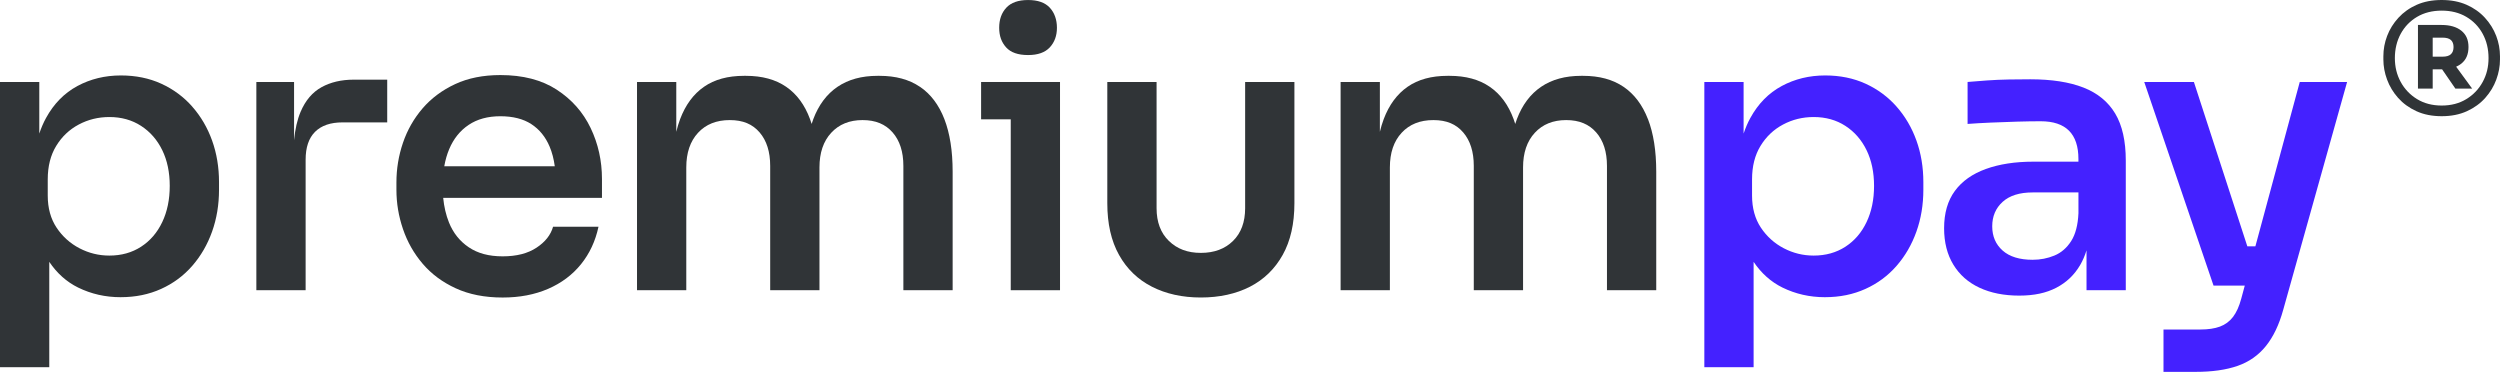
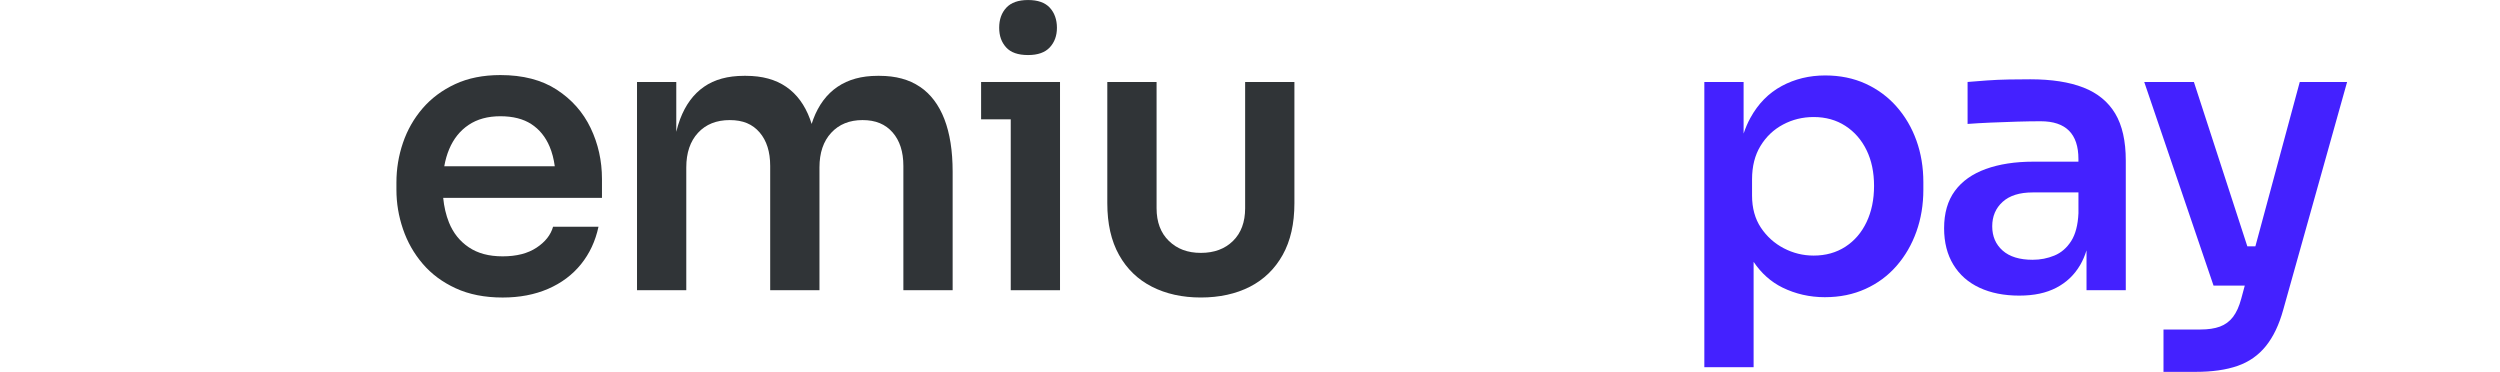
<svg xmlns="http://www.w3.org/2000/svg" id="Capa_2" viewBox="0 0 1046.73 155.68">
  <defs>
    <style>.cls-1{fill:#303437;}.cls-2{fill:#4421ff;}</style>
  </defs>
  <g id="Capa_1-2">
-     <path class="cls-1" d="m80.5,44.64c-3.6-4.08-7.92-7.28-12.97-9.59-5.05-2.31-10.69-3.46-16.92-3.46-6.66,0-12.73,1.48-18.21,4.43-5.48,2.96-9.86,7.41-13.13,13.38-1.1,2-2.03,4.18-2.82,6.53v-21.6H0v119.42h20.63v-44.12c3.24,4.81,7.27,8.4,12.09,10.77,5.48,2.68,11.39,4.03,17.73,4.03s11.9-1.16,17-3.46c5.1-2.31,9.45-5.53,13.05-9.67,3.6-4.13,6.37-8.92,8.3-14.34,1.93-5.42,2.9-11.25,2.9-17.49v-3.22c0-6.23-.97-12.03-2.9-17.41-1.93-5.37-4.7-10.1-8.3-14.18Zm-12.57,48.35c-2.09,4.41-5.05,7.84-8.86,10.31-3.81,2.47-8.25,3.71-13.29,3.71-4.41,0-8.57-1.02-12.49-3.06-3.92-2.04-7.12-4.92-9.59-8.62-2.47-3.71-3.71-8.19-3.71-13.46v-6.77c0-5.48,1.18-10.15,3.55-14.02,2.36-3.87,5.5-6.85,9.43-8.94,3.92-2.09,8.19-3.14,12.81-3.14,5.05,0,9.48,1.24,13.29,3.71,3.81,2.47,6.77,5.86,8.86,10.15,2.1,4.3,3.14,9.29,3.14,14.99s-1.05,10.74-3.14,15.15Z" />
-     <path class="cls-1" d="m134.64,36.5c-3.81,2.09-6.74,5.53-8.78,10.31-1.39,3.26-2.3,7.25-2.74,11.93v-24.42h-15.79v87.18h20.63v-54.63c0-5.16,1.31-9.05,3.95-11.68s6.47-3.95,11.52-3.95h18.69v-17.89h-14.02c-5.16,0-9.64,1.05-13.46,3.14Z" />
    <path class="cls-1" d="m233.11,37.55c-6.29-4.08-14.16-6.12-23.61-6.12-7.2,0-13.51,1.26-18.94,3.79-5.43,2.53-9.97,5.91-13.62,10.15-3.65,4.25-6.39,9.05-8.22,14.42-1.83,5.37-2.74,10.91-2.74,16.6v3.06c0,5.59.91,11.07,2.74,16.44,1.83,5.37,4.56,10.21,8.22,14.5,3.65,4.3,8.27,7.74,13.86,10.31,5.58,2.58,12.14,3.87,19.66,3.87,7.09,0,13.43-1.21,19.02-3.63,5.58-2.42,10.18-5.85,13.78-10.31,3.6-4.46,6.04-9.69,7.33-15.71h-19.02c-.97,3.44-3.28,6.37-6.93,8.78-3.65,2.42-8.38,3.63-14.18,3.63s-10.42-1.26-14.18-3.79c-3.76-2.52-6.53-5.99-8.3-10.39-1.25-3.11-2.05-6.56-2.42-10.31h66.48v-7.9c0-7.63-1.59-14.75-4.75-21.35-3.17-6.61-7.9-11.95-14.18-16.03Zm-47.1,32.07c.46-2.6,1.14-4.99,2.06-7.17,1.83-4.35,4.54-7.74,8.14-10.15,3.6-2.42,8.03-3.63,13.29-3.63s9.59,1.1,12.97,3.3c3.38,2.2,5.94,5.35,7.66,9.43,1.02,2.43,1.74,5.18,2.15,8.22h-46.27Z" />
    <path class="cls-1" d="m385.16,36.34c-4.51-3.06-10.15-4.59-16.92-4.59h-.81c-6.66,0-12.25,1.53-16.76,4.59-4.51,3.06-7.9,7.57-10.15,13.54-.25.65-.47,1.33-.69,2.01-.21-.68-.44-1.36-.68-2.01-2.2-5.96-5.53-10.48-9.99-13.54-4.46-3.06-10.07-4.59-16.84-4.59h-.81c-6.77,0-12.36,1.53-16.76,4.59-4.41,3.06-7.74,7.57-9.99,13.54-.63,1.66-1.16,3.44-1.61,5.31v-20.86h-16.44v87.18h20.63v-51.41c0-6.12,1.64-10.96,4.92-14.5,3.28-3.55,7.71-5.32,13.29-5.32s9.53,1.72,12.49,5.16c2.95,3.44,4.43,8.11,4.43,14.02v52.05h20.63v-51.41c0-6.12,1.64-10.96,4.92-14.5,3.28-3.55,7.65-5.32,13.13-5.32s9.56,1.72,12.57,5.16c3.01,3.44,4.51,8.11,4.51,14.02v52.05h20.63v-49.64c0-8.7-1.16-16.03-3.46-22-2.31-5.96-5.72-10.48-10.23-13.54Z" />
    <path class="cls-1" d="m430.44,23.05c4.08,0,7.12-1.07,9.11-3.22,1.99-2.15,2.98-4.89,2.98-8.22s-1-6.23-2.98-8.38c-1.99-2.15-5.02-3.22-9.11-3.22s-7.12,1.08-9.11,3.22c-1.99,2.15-2.98,4.94-2.98,8.38s.97,6.07,2.9,8.22c1.93,2.15,5,3.22,9.19,3.22Z" />
    <polygon class="cls-1" points="410.78 34.33 410.78 49.96 423.19 49.96 423.19 121.51 443.82 121.51 443.82 49.96 443.82 34.33 423.19 34.33 410.78 34.33" />
    <path class="cls-1" d="m521.33,87.18c0,5.8-1.69,10.37-5.08,13.7-3.38,3.33-7.87,5-13.46,5s-9.94-1.67-13.38-5c-3.44-3.33-5.16-7.9-5.16-13.7v-52.86h-20.63v50.76c0,8.6,1.64,15.82,4.92,21.67,3.28,5.86,7.87,10.29,13.78,13.3,5.91,3.01,12.73,4.51,20.47,4.51s14.69-1.51,20.55-4.51c5.85-3.01,10.42-7.44,13.7-13.3,3.28-5.85,4.92-13.08,4.92-21.67v-50.76h-20.63v52.86Z" />
-     <path class="cls-1" d="m689.98,49.88c-2.31-5.96-5.72-10.48-10.23-13.54-4.51-3.06-10.15-4.59-16.92-4.59h-.81c-6.66,0-12.25,1.53-16.76,4.59-4.51,3.06-7.9,7.57-10.15,13.54-.25.65-.47,1.33-.69,2.01-.21-.68-.44-1.36-.68-2.01-2.2-5.96-5.53-10.48-9.99-13.54-4.46-3.06-10.07-4.59-16.84-4.59h-.81c-6.77,0-12.36,1.53-16.76,4.59-4.41,3.06-7.74,7.57-9.99,13.54-.63,1.66-1.16,3.44-1.61,5.31v-20.86h-16.44v87.18h20.63v-51.41c0-6.12,1.64-10.96,4.92-14.5,3.28-3.55,7.71-5.32,13.29-5.32s9.53,1.72,12.49,5.16c2.95,3.44,4.43,8.11,4.43,14.02v52.05h20.63v-51.41c0-6.12,1.64-10.96,4.92-14.5,3.28-3.55,7.65-5.32,13.13-5.32s9.56,1.72,12.57,5.16c3.01,3.44,4.51,8.11,4.51,14.02v52.05h20.63v-49.64c0-8.7-1.16-16.03-3.46-22Z" />
    <path class="cls-2" d="m794.08,44.64c-3.6-4.08-7.92-7.28-12.97-9.59-5.05-2.31-10.69-3.46-16.92-3.46-6.66,0-12.73,1.48-18.21,4.43-5.48,2.96-9.86,7.41-13.13,13.38-1.1,2-2.03,4.18-2.82,6.53v-21.6h-16.44v119.42h20.63v-44.12c3.24,4.81,7.27,8.4,12.09,10.77,5.48,2.68,11.39,4.03,17.73,4.03s11.9-1.16,17-3.46c5.1-2.31,9.45-5.53,13.05-9.67,3.6-4.13,6.37-8.92,8.3-14.34,1.93-5.42,2.9-11.25,2.9-17.49v-3.22c0-6.23-.97-12.03-2.9-17.41-1.93-5.37-4.7-10.1-8.3-14.18Zm-12.57,48.35c-2.09,4.41-5.05,7.84-8.86,10.31-3.81,2.47-8.25,3.71-13.29,3.71-4.41,0-8.57-1.02-12.49-3.06-3.92-2.04-7.12-4.92-9.59-8.62-2.47-3.71-3.71-8.19-3.71-13.46v-6.77c0-5.48,1.18-10.15,3.55-14.02,2.36-3.87,5.5-6.85,9.43-8.94,3.92-2.09,8.19-3.14,12.81-3.14,5.05,0,9.48,1.24,13.29,3.71,3.81,2.47,6.77,5.86,8.86,10.15,2.1,4.3,3.14,9.29,3.14,14.99s-1.05,10.74-3.14,15.15Z" />
    <path class="cls-2" d="m872.32,36.66c-5.91-2.31-13.32-3.46-22.24-3.46-2.79,0-5.78.03-8.94.08-3.17.06-6.23.19-9.19.4-2.96.22-5.67.43-8.14.64v17.57c2.79-.21,6.02-.4,9.67-.56,3.65-.16,7.33-.29,11.04-.4,3.71-.11,7.01-.16,9.91-.16,5.26,0,9.21,1.32,11.84,3.95,2.63,2.63,3.95,6.58,3.95,11.84v1.13h-18.86c-7.63,0-14.26,1.02-19.9,3.06-5.64,2.04-9.97,5.1-12.97,9.19-3.01,4.08-4.51,9.29-4.51,15.63,0,5.91,1.29,10.99,3.87,15.23,2.58,4.25,6.23,7.47,10.96,9.67,4.73,2.2,10.26,3.3,16.6,3.3s11.31-1.1,15.55-3.3c4.24-2.2,7.57-5.37,9.99-9.51,1.08-1.84,1.96-3.89,2.66-6.13v16.68h16.44v-54.31c0-8.16-1.48-14.72-4.43-19.66-2.96-4.94-7.39-8.57-13.29-10.88Zm-2.09,52.62c-.22,4.94-1.24,8.84-3.06,11.68-1.83,2.85-4.16,4.86-7.01,6.04-2.85,1.18-5.88,1.77-9.11,1.77-5.48,0-9.67-1.29-12.57-3.87-2.9-2.58-4.35-5.96-4.35-10.15s1.45-7.6,4.35-10.23c2.9-2.63,7.09-3.95,12.57-3.95h19.18v8.7Z" />
    <path class="cls-2" d="m962.89,34.33l-18.58,68.81h-3.37l-22.37-68.81h-20.79l29.01,85.25h13.08l-1.48,5.48c-.86,3.22-2.01,5.77-3.46,7.66-1.45,1.88-3.28,3.22-5.48,4.03-2.2.81-4.92,1.21-8.14,1.21h-15.47v17.73h13.54c6.87,0,12.7-.83,17.49-2.5,4.78-1.67,8.73-4.43,11.84-8.3,3.12-3.87,5.53-8.92,7.25-15.15l26.75-95.4h-19.82Z" />
-     <path class="cls-1" d="m1045.14,15.03c-1.06-2.77-2.63-5.3-4.71-7.58-2.08-2.28-4.64-4.1-7.67-5.44-3.03-1.34-6.51-2.01-10.45-2.01s-7.42.67-10.45,2.01c-3.03,1.34-5.58,3.16-7.67,5.44-2.09,2.28-3.66,4.81-4.71,7.58-1.06,2.77-1.58,5.61-1.58,8.52v1.37c0,2.8.51,5.6,1.54,8.39,1.03,2.8,2.57,5.35,4.62,7.67,2.06,2.31,4.61,4.17,7.67,5.57,3.05,1.4,6.58,2.1,10.58,2.1s7.52-.7,10.58-2.1c3.05-1.4,5.61-3.25,7.67-5.57,2.05-2.31,3.6-4.87,4.62-7.67,1.03-2.8,1.54-5.59,1.54-8.39v-1.37c0-2.91-.53-5.75-1.58-8.52Zm-5.65,19.27c-1.63,3-3.91,5.39-6.85,7.19-2.94,1.8-6.38,2.7-10.32,2.7s-7.38-.9-10.32-2.7c-2.94-1.8-5.22-4.2-6.85-7.19-1.63-3-2.44-6.32-2.44-9.98s.81-7.15,2.44-10.15c1.63-3,3.91-5.37,6.85-7.11,2.94-1.74,6.38-2.61,10.32-2.61s7.38.87,10.32,2.61c2.94,1.74,5.22,4.11,6.85,7.11s2.44,6.38,2.44,10.15-.81,6.98-2.44,9.98Z" />
-     <path class="cls-1" d="m1030.54,26.64c2-1.6,3-3.91,3-6.94s-1-5.25-3-6.85c-2-1.6-4.77-2.4-8.31-2.4h-9.85v26.64h6.17v-8.05h3.68c.09,0,.18,0,.27,0l5.55,8.06h7.02l-6.7-9.17c.8-.35,1.52-.77,2.16-1.28Zm-11.99-10.88h4.11c1.6,0,2.77.33,3.51.99.74.66,1.11,1.64,1.11,2.95s-.37,2.31-1.11,3c-.74.69-1.91,1.03-3.51,1.03h-4.11v-7.97Z" />
  </g>
</svg>